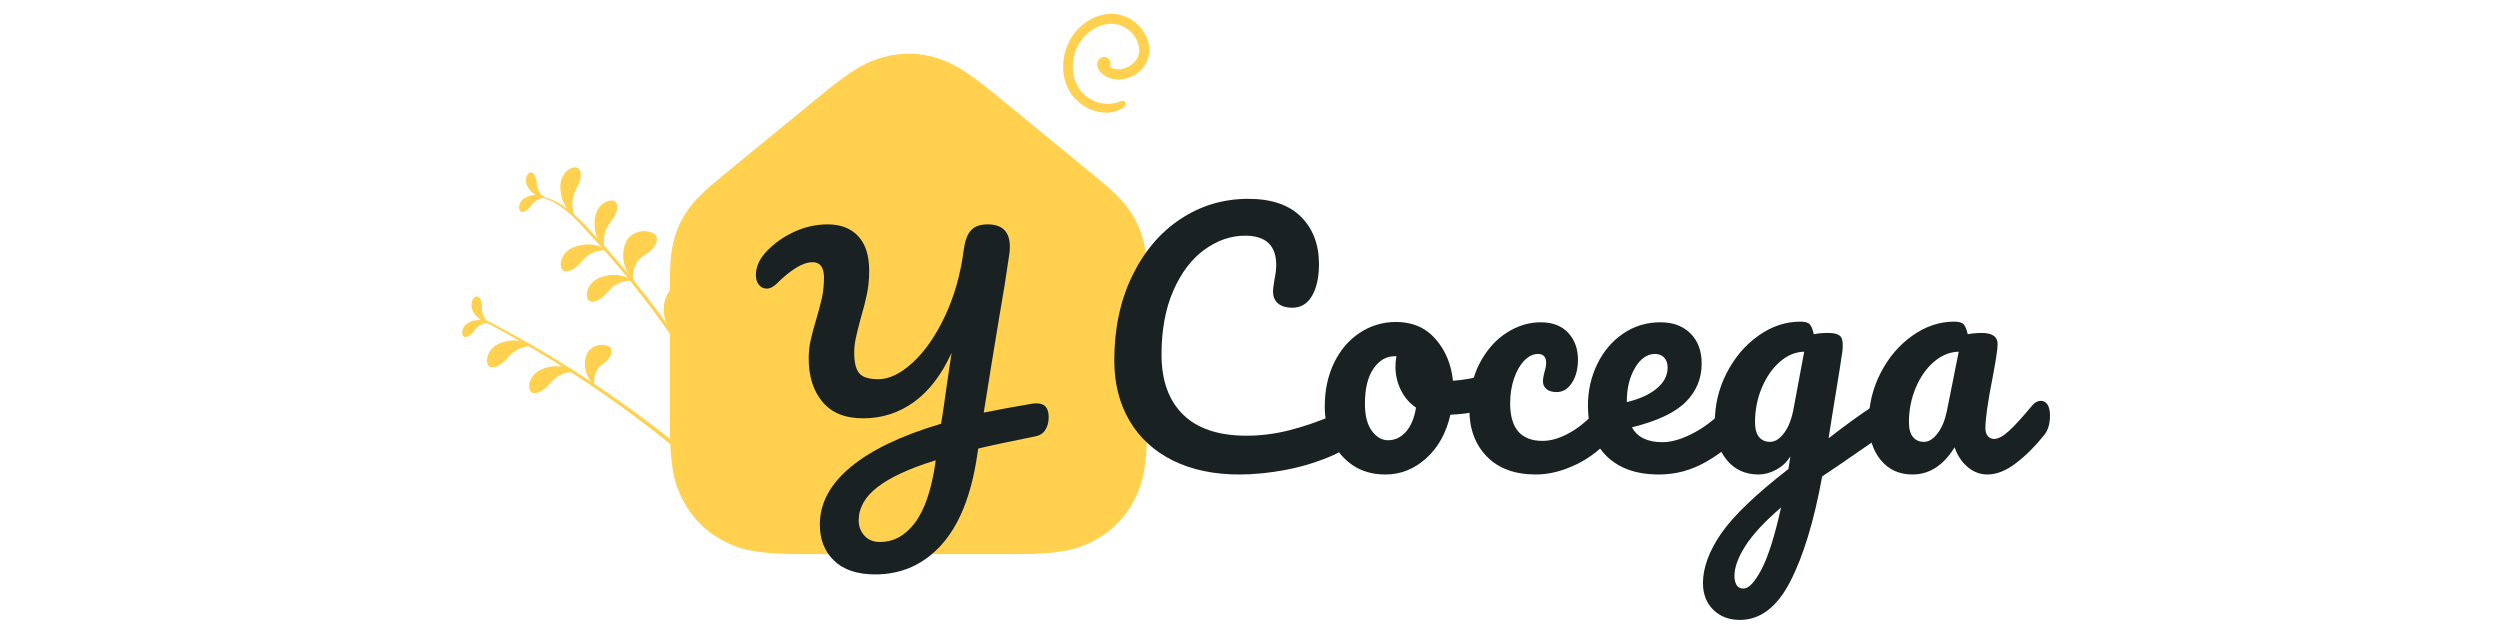
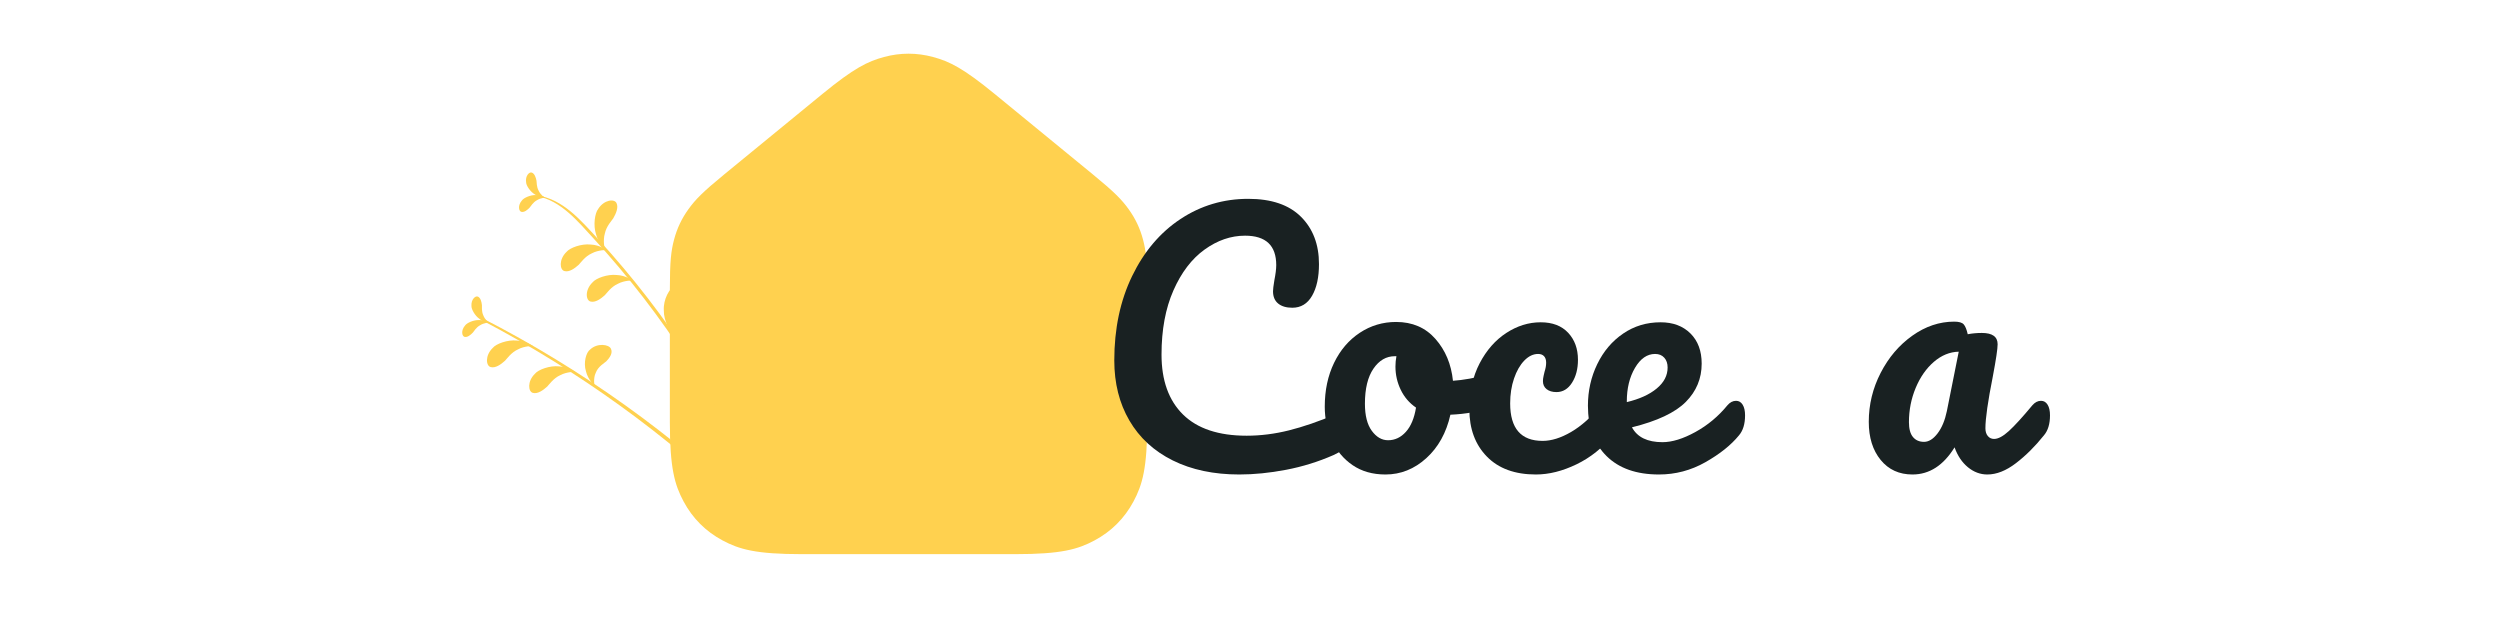
<svg xmlns="http://www.w3.org/2000/svg" width="200" height="50" viewBox="0 0 200 50" fill="none">
  <g clip-path="url(#clip0_889_1639)">
    <path fill-rule="evenodd" clip-rule="evenodd" d="M57.971 13.925L65.798 7.512C68.322 5.445 69.417 4.911 70.723 4.559C72.028 4.207 73.338 4.207 74.644 4.559C75.95 4.911 77.045 5.445 79.569 7.512L87.396 13.925C89.184 15.389 89.748 15.983 90.29 16.733C90.831 17.483 91.203 18.269 91.44 19.163C91.677 20.057 91.779 20.869 91.779 23.181V33.776C91.779 37.446 91.397 38.777 90.679 40.119C89.962 41.461 88.908 42.514 87.567 43.232C86.225 43.95 84.894 44.332 81.223 44.332H64.144C60.473 44.332 59.142 43.95 57.8 43.232C56.458 42.514 55.405 41.461 54.688 40.119C53.97 38.777 53.588 37.446 53.588 33.776V23.181C53.588 20.869 53.69 20.057 53.927 19.163C54.164 18.269 54.536 17.483 55.077 16.733C55.618 15.983 56.182 15.389 57.971 13.925Z" fill="#FFD14F" />
    <path fill-rule="evenodd" clip-rule="evenodd" d="M47.438 19.026C53.107 25.192 57.712 32.34 61.014 40.213L61.304 40.077C58.04 32.375 53.46 25.237 47.8 19.077C46.484 17.645 45.032 15.928 42.992 15.638C42.953 15.632 42.948 15.691 42.986 15.698C44.866 16.053 46.207 17.687 47.438 19.026Z" fill="#FFD14F" />
    <path fill-rule="evenodd" clip-rule="evenodd" d="M59.994 40.688C53.836 34.802 46.698 29.615 38.563 25.443C38.481 25.401 38.406 25.543 38.489 25.586C46.22 29.628 53.333 34.756 59.635 40.856L59.994 40.688Z" fill="#FFD14F" />
-     <path fill-rule="evenodd" clip-rule="evenodd" d="M46.272 14.789C46.187 14.977 45.827 15.493 45.8 16.094C45.724 16.671 45.981 17.332 45.992 17.306C46.027 17.314 45.407 16.952 45.11 16.254C44.768 15.596 44.751 14.603 44.965 14.235C45.307 13.429 46.112 13.211 46.334 13.535C46.564 13.853 46.433 14.365 46.272 14.789Z" fill="#FFD14F" />
    <path fill-rule="evenodd" clip-rule="evenodd" d="M46.304 21.176C46.449 21.03 46.8 20.507 47.349 20.266C47.859 19.987 48.568 19.99 48.547 20.009C48.567 20.039 48.006 19.59 47.25 19.563C46.514 19.482 45.583 19.823 45.317 20.156C44.689 20.765 44.778 21.596 45.158 21.687C45.538 21.787 45.968 21.481 46.304 21.176Z" fill="#FFD14F" />
    <path fill-rule="evenodd" clip-rule="evenodd" d="M48.388 23.613C48.533 23.466 48.884 22.943 49.433 22.702C49.943 22.423 50.652 22.425 50.631 22.445C50.651 22.474 50.09 22.026 49.334 22C48.598 21.918 47.666 22.259 47.401 22.592C46.774 23.201 46.861 24.032 47.242 24.123C47.621 24.223 48.052 23.917 48.388 23.613Z" fill="#FFD14F" />
    <path fill-rule="evenodd" clip-rule="evenodd" d="M43.78 30.922C43.925 30.776 44.277 30.253 44.825 30.012C45.337 29.733 46.045 29.735 46.024 29.754C46.044 29.784 45.483 29.335 44.728 29.309C43.992 29.227 43.06 29.568 42.794 29.902C42.166 30.511 42.254 31.342 42.635 31.432C43.015 31.532 43.445 31.226 43.78 30.922Z" fill="#FFD14F" />
    <path fill-rule="evenodd" clip-rule="evenodd" d="M40.402 28.858C40.548 28.71 40.898 28.188 41.448 27.947C41.958 27.667 42.667 27.67 42.646 27.69C42.666 27.72 42.105 27.27 41.35 27.244C40.613 27.163 39.681 27.503 39.417 27.837C38.788 28.446 38.876 29.277 39.257 29.367C39.637 29.468 40.067 29.161 40.402 28.858Z" fill="#FFD14F" />
    <path fill-rule="evenodd" clip-rule="evenodd" d="M49.058 17.47C48.946 17.642 48.508 18.096 48.387 18.683C48.222 19.242 48.372 19.935 48.386 19.911C48.42 19.924 47.864 19.469 47.68 18.733C47.447 18.029 47.586 17.046 47.856 16.716C48.32 15.975 49.15 15.887 49.318 16.241C49.495 16.592 49.285 17.077 49.058 17.47Z" fill="#FFD14F" />
-     <path fill-rule="evenodd" clip-rule="evenodd" d="M51.961 20.138C51.781 20.278 51.121 20.591 50.865 21.172C50.551 21.704 50.641 22.503 50.665 22.482C50.707 22.51 50.036 21.806 49.908 20.949C49.709 20.107 50.053 19.11 50.469 18.863C51.211 18.251 52.34 18.483 52.507 18.926C52.689 19.371 52.329 19.807 51.961 20.138Z" fill="#FFD14F" />
    <path fill-rule="evenodd" clip-rule="evenodd" d="M55.267 24.37C55.067 24.477 54.364 24.675 54.013 25.204C53.615 25.676 53.569 26.478 53.596 26.462C53.633 26.497 53.089 25.69 53.106 24.824C53.052 23.96 53.559 23.035 54.01 22.863C54.845 22.384 55.919 22.802 56.01 23.268C56.114 23.736 55.686 24.105 55.267 24.37Z" fill="#FFD14F" />
    <path fill-rule="evenodd" clip-rule="evenodd" d="M48.497 28.912C48.359 29.036 47.84 29.328 47.664 29.816C47.44 30.266 47.558 30.911 47.576 30.894C47.613 30.914 47.026 30.379 46.873 29.69C46.664 29.015 46.887 28.184 47.212 27.961C47.78 27.42 48.711 27.544 48.873 27.896C49.045 28.247 48.778 28.622 48.497 28.912Z" fill="#FFD14F" />
    <path fill-rule="evenodd" clip-rule="evenodd" d="M42.38 16.599C42.46 16.506 42.645 16.182 42.959 16.015C43.248 15.828 43.668 15.798 43.656 15.811C43.669 15.827 43.318 15.586 42.87 15.604C42.431 15.588 41.894 15.831 41.752 16.039C41.407 16.427 41.495 16.915 41.724 16.951C41.954 16.994 42.195 16.794 42.38 16.599Z" fill="#FFD14F" />
    <path fill-rule="evenodd" clip-rule="evenodd" d="M42.92 14.46C42.938 14.581 42.92 14.954 43.096 15.264C43.241 15.578 43.58 15.828 43.577 15.812C43.596 15.804 43.172 15.819 42.801 15.563C42.422 15.341 42.1 14.848 42.09 14.595C42.006 14.082 42.342 13.717 42.555 13.81C42.771 13.897 42.867 14.195 42.92 14.46Z" fill="#FFD14F" />
    <path fill-rule="evenodd" clip-rule="evenodd" d="M37.834 26.601C37.913 26.508 38.097 26.183 38.413 26.017C38.702 25.829 39.121 25.8 39.11 25.811C39.122 25.829 38.771 25.588 38.324 25.605C37.884 25.589 37.348 25.831 37.206 26.04C36.861 26.428 36.95 26.916 37.178 26.953C37.407 26.996 37.648 26.796 37.834 26.601Z" fill="#FFD14F" />
    <path fill-rule="evenodd" clip-rule="evenodd" d="M38.554 24.412C38.562 24.534 38.514 24.905 38.664 25.227C38.783 25.552 39.099 25.829 39.098 25.812C39.118 25.806 38.694 25.787 38.346 25.502C37.987 25.249 37.705 24.732 37.717 24.479C37.675 23.961 38.039 23.625 38.243 23.734C38.451 23.838 38.524 24.144 38.554 24.412Z" fill="#FFD14F" />
-     <path d="M82.57 32.295C82.655 32.278 82.782 32.27 82.952 32.27C83.58 32.27 83.894 32.634 83.894 33.363C83.894 33.77 83.805 34.114 83.626 34.393C83.448 34.673 83.172 34.847 82.799 34.915C80.677 35.339 79.166 35.661 78.267 35.881C78.233 36.017 78.199 36.22 78.165 36.492C77.69 39.645 76.739 42.011 75.313 43.588C73.888 45.165 72.122 45.953 70.017 45.953C68.592 45.953 67.497 45.589 66.733 44.86C65.969 44.13 65.587 43.164 65.587 41.96C65.587 40.264 66.406 38.734 68.044 37.369C69.682 36.004 72.097 34.847 75.288 33.897C75.373 33.422 75.543 32.269 75.797 30.438C75.865 30.031 75.975 29.294 76.128 28.225C75.33 29.972 74.329 31.282 73.124 32.155C71.919 33.028 70.561 33.465 69.05 33.465C67.607 33.465 66.521 33.024 65.791 32.142C65.061 31.261 64.696 30.108 64.696 28.683C64.696 28.174 64.747 27.691 64.849 27.233C64.951 26.776 65.095 26.233 65.282 25.606C65.502 24.86 65.664 24.249 65.766 23.774C65.867 23.299 65.918 22.774 65.918 22.197C65.918 21.383 65.613 20.977 65.002 20.977C64.611 20.977 64.174 21.125 63.691 21.422C63.207 21.718 62.702 22.13 62.176 22.655C61.887 22.943 61.607 23.088 61.335 23.088C61.081 23.088 60.873 22.986 60.712 22.782C60.55 22.579 60.47 22.325 60.47 22.019C60.47 21.392 60.716 20.798 61.208 20.239C61.836 19.544 62.592 18.988 63.474 18.573C64.357 18.157 65.273 17.95 66.224 17.95C67.259 17.95 68.07 18.264 68.655 18.891C69.241 19.518 69.534 20.442 69.534 21.663C69.534 22.325 69.474 22.943 69.356 23.52C69.237 24.096 69.067 24.758 68.846 25.504C68.66 26.199 68.528 26.733 68.452 27.106C68.375 27.479 68.337 27.852 68.337 28.225C68.337 29.005 68.473 29.552 68.745 29.866C69.016 30.18 69.525 30.336 70.272 30.336C71.138 30.336 72.054 29.891 73.022 29.001C73.989 28.111 74.847 26.877 75.594 25.3C76.34 23.723 76.841 21.96 77.096 20.01C77.198 19.247 77.397 18.713 77.694 18.408C77.991 18.102 78.428 17.95 79.005 17.95C80.193 17.95 80.787 18.543 80.787 19.73C80.787 19.934 80.779 20.095 80.762 20.213C80.541 21.79 80.261 23.545 79.922 25.478C79.514 27.92 79.107 30.43 78.7 33.007C79.786 32.787 81.076 32.549 82.57 32.295ZM74.855 36.822C72.767 37.467 71.218 38.179 70.209 38.959C69.198 39.739 68.694 40.629 68.694 41.629C68.694 42.104 68.846 42.511 69.152 42.85C69.457 43.189 69.873 43.359 70.4 43.359C71.486 43.359 72.415 42.85 73.187 41.833C73.96 40.816 74.507 39.222 74.83 37.051L74.855 36.822Z" fill="#192122" />
-     <path fill-rule="evenodd" clip-rule="evenodd" d="M89.942 8.564C88.388 9.664 86.129 8.612 85.402 6.995C84.599 5.207 85.22 2.999 86.764 1.855C88.435 0.617 90.476 0.948 91.518 2.584C92.531 4.177 91.634 6.017 89.901 6.322C88.66 6.54 87.746 5.772 87.775 5.126C87.799 4.621 88.386 4.339 88.735 4.75C88.874 4.914 88.873 5.161 88.785 5.334C89.16 5.656 90.099 5.654 90.75 4.971C91.58 4.1 90.952 2.779 90.055 2.228C88.913 1.527 87.537 2.052 86.706 2.973C85.836 3.939 85.556 5.463 86.094 6.673C86.705 8.044 88.327 8.675 89.687 8.088C90.007 7.95 90.22 8.367 89.942 8.564Z" fill="#FFD14F" />
    <path d="M99.143 37.959C97.103 37.959 95.329 37.584 93.821 36.835C92.313 36.085 91.156 35.021 90.351 33.642C89.546 32.263 89.143 30.66 89.143 28.833C89.143 26.3 89.618 24.051 90.57 22.086C91.521 20.121 92.81 18.6 94.438 17.523C96.066 16.446 97.874 15.907 99.862 15.907C101.713 15.907 103.119 16.385 104.078 17.342C105.038 18.299 105.518 19.561 105.518 21.129C105.518 22.181 105.334 23.025 104.965 23.663C104.597 24.301 104.07 24.619 103.384 24.619C102.904 24.619 102.527 24.507 102.253 24.283C101.979 24.059 101.842 23.732 101.842 23.301C101.842 23.146 101.876 22.861 101.945 22.448C102.047 21.931 102.099 21.517 102.099 21.207C102.099 19.639 101.268 18.854 99.605 18.854C98.474 18.854 97.395 19.225 96.366 19.966C95.338 20.707 94.507 21.797 93.873 23.236C93.239 24.675 92.922 26.386 92.922 28.368C92.922 30.436 93.496 32.035 94.644 33.164C95.792 34.292 97.489 34.857 99.734 34.857C100.848 34.857 101.975 34.715 103.114 34.43C104.254 34.146 105.518 33.711 106.906 33.125C107.163 33.022 107.377 32.97 107.549 32.97C107.823 32.97 108.028 33.073 108.166 33.28C108.303 33.487 108.371 33.754 108.371 34.081C108.371 35.133 107.806 35.908 106.675 36.408C105.458 36.942 104.194 37.334 102.883 37.584C101.572 37.834 100.325 37.959 99.143 37.959Z" fill="#192122" />
    <path d="M119.476 29.893C119.699 29.893 119.871 30.005 119.991 30.229C120.111 30.453 120.171 30.738 120.171 31.083C120.171 31.91 119.922 32.401 119.425 32.556C118.397 32.918 117.266 33.125 116.032 33.177C115.706 34.624 115.064 35.783 114.104 36.654C113.144 37.524 112.056 37.959 110.839 37.959C109.811 37.959 108.933 37.709 108.204 37.21C107.476 36.71 106.923 36.046 106.546 35.219C106.169 34.392 105.981 33.495 105.981 32.53C105.981 31.22 106.229 30.053 106.726 29.027C107.223 28.002 107.909 27.2 108.783 26.623C109.657 26.046 110.625 25.757 111.687 25.757C112.99 25.757 114.04 26.209 114.836 27.114C115.633 28.019 116.1 29.135 116.237 30.462C117.043 30.41 118.003 30.238 119.117 29.945C119.254 29.911 119.374 29.893 119.476 29.893ZM111.045 35.219C111.593 35.219 112.069 34.995 112.471 34.547C112.874 34.099 113.144 33.452 113.281 32.608C112.75 32.246 112.343 31.772 112.06 31.186C111.777 30.6 111.636 29.98 111.636 29.325C111.636 29.049 111.662 28.773 111.713 28.497H111.585C110.899 28.497 110.329 28.829 109.875 29.493C109.421 30.156 109.194 31.091 109.194 32.298C109.194 33.245 109.378 33.969 109.747 34.469C110.115 34.969 110.548 35.219 111.045 35.219Z" fill="#192122" />
    <path d="M122.87 37.959C121.19 37.959 119.883 37.481 118.949 36.524C118.015 35.568 117.548 34.305 117.548 32.737C117.548 31.341 117.823 30.117 118.371 29.066C118.919 28.015 119.631 27.205 120.505 26.636C121.379 26.067 122.296 25.783 123.255 25.783C124.198 25.783 124.93 26.063 125.453 26.623C125.976 27.183 126.237 27.903 126.237 28.782C126.237 29.506 126.079 30.117 125.762 30.617C125.445 31.117 125.029 31.367 124.515 31.367C124.189 31.367 123.928 31.289 123.731 31.134C123.534 30.979 123.435 30.764 123.435 30.488C123.435 30.367 123.452 30.229 123.487 30.074C123.521 29.919 123.547 29.807 123.564 29.738C123.649 29.48 123.692 29.238 123.692 29.014C123.692 28.79 123.637 28.618 123.525 28.497C123.414 28.377 123.255 28.316 123.05 28.316C122.655 28.316 122.287 28.493 121.944 28.846C121.602 29.2 121.327 29.678 121.122 30.281C120.916 30.884 120.813 31.548 120.813 32.272C120.813 34.271 121.679 35.271 123.41 35.271C124.112 35.271 124.871 35.034 125.685 34.56C126.499 34.086 127.3 33.375 128.088 32.427C128.294 32.185 128.525 32.065 128.782 32.065C129.005 32.065 129.181 32.168 129.309 32.375C129.438 32.582 129.502 32.866 129.502 33.228C129.502 33.883 129.339 34.417 129.014 34.831C128.208 35.831 127.244 36.602 126.122 37.145C124.999 37.688 123.915 37.959 122.87 37.959Z" fill="#192122" />
    <path d="M138.885 32.065C139.108 32.065 139.283 32.168 139.412 32.375C139.54 32.582 139.605 32.866 139.605 33.228C139.605 33.918 139.442 34.452 139.116 34.831C138.482 35.607 137.587 36.322 136.43 36.977C135.273 37.632 134.035 37.959 132.715 37.959C130.916 37.959 129.519 37.468 128.525 36.486C127.531 35.503 127.034 34.159 127.034 32.453C127.034 31.263 127.283 30.156 127.78 29.131C128.277 28.105 128.966 27.291 129.849 26.688C130.732 26.084 131.73 25.783 132.844 25.783C133.838 25.783 134.635 26.08 135.235 26.675C135.834 27.269 136.134 28.075 136.134 29.092C136.134 30.281 135.71 31.302 134.862 32.155C134.013 33.008 132.578 33.685 130.556 34.185C130.984 34.978 131.798 35.374 132.998 35.374C133.769 35.374 134.648 35.102 135.633 34.56C136.618 34.017 137.471 33.306 138.191 32.427C138.396 32.185 138.628 32.065 138.885 32.065ZM132.407 28.316C131.773 28.316 131.237 28.687 130.8 29.428C130.363 30.169 130.145 31.065 130.145 32.117V32.168C131.156 31.927 131.953 31.565 132.535 31.082C133.118 30.6 133.409 30.04 133.409 29.402C133.409 29.075 133.319 28.812 133.139 28.614C132.96 28.415 132.715 28.316 132.407 28.316Z" fill="#192122" />
-     <path d="M150.684 32.117C150.907 32.117 151.083 32.224 151.211 32.44C151.34 32.655 151.404 32.927 151.404 33.254C151.404 33.651 151.344 33.961 151.224 34.185C151.104 34.409 150.915 34.607 150.658 34.779C149.185 35.779 148.105 36.52 147.419 37.003L145.774 38.114C145.123 41.682 144.27 44.487 143.216 46.529C142.162 48.572 140.821 49.593 139.193 49.593C138.319 49.593 137.608 49.321 137.06 48.779C136.511 48.236 136.237 47.525 136.237 46.646C136.237 45.422 136.717 44.108 137.677 42.703C138.636 41.298 140.436 39.571 143.075 37.52L143.229 36.511C142.938 36.977 142.557 37.334 142.085 37.584C141.614 37.834 141.147 37.959 140.684 37.959C139.622 37.959 138.773 37.572 138.139 36.796C137.505 36.02 137.188 35.004 137.188 33.745C137.188 32.367 137.505 31.061 138.139 29.829C138.773 28.596 139.617 27.605 140.671 26.856C141.725 26.106 142.844 25.731 144.026 25.731C144.403 25.731 144.656 25.804 144.784 25.951C144.913 26.097 145.02 26.36 145.106 26.739C145.431 26.67 145.808 26.636 146.237 26.636C146.665 26.636 146.969 26.701 147.149 26.83C147.329 26.959 147.419 27.213 147.419 27.593C147.419 27.799 147.411 27.963 147.394 28.084C147.325 28.618 147.111 29.971 146.751 32.142C146.682 32.556 146.61 33.008 146.532 33.5C146.455 33.991 146.374 34.512 146.288 35.064C147.608 34.03 148.876 33.116 150.093 32.323C150.316 32.186 150.513 32.117 150.684 32.117ZM141.61 35.348C142.004 35.348 142.381 35.107 142.741 34.624C143.101 34.142 143.358 33.452 143.512 32.556L144.335 28.135C143.632 28.153 142.981 28.424 142.381 28.95C141.781 29.475 141.301 30.169 140.941 31.031C140.581 31.893 140.402 32.806 140.402 33.771C140.402 34.306 140.509 34.702 140.723 34.96C140.937 35.219 141.233 35.348 141.61 35.348ZM139.476 47.085C139.905 47.085 140.389 46.568 140.928 45.534C141.468 44.5 141.987 42.854 142.484 40.596C141.164 41.734 140.213 42.759 139.63 43.673C139.048 44.586 138.756 45.388 138.756 46.077C138.756 46.37 138.812 46.611 138.923 46.801C139.035 46.99 139.219 47.085 139.476 47.085Z" fill="#192122" />
    <path d="M152.998 37.959C151.935 37.959 151.087 37.572 150.453 36.796C149.819 36.02 149.502 35.004 149.502 33.745C149.502 32.367 149.819 31.061 150.453 29.829C151.087 28.596 151.931 27.605 152.985 26.856C154.039 26.106 155.157 25.731 156.339 25.731C156.717 25.731 156.969 25.804 157.098 25.951C157.226 26.097 157.333 26.36 157.419 26.739C157.779 26.67 158.156 26.636 158.55 26.636C159.39 26.636 159.81 26.938 159.81 27.541C159.81 27.903 159.681 28.764 159.424 30.126C159.03 32.108 158.833 33.487 158.833 34.262C158.833 34.521 158.897 34.728 159.026 34.883C159.154 35.038 159.321 35.115 159.527 35.115C159.853 35.115 160.247 34.904 160.71 34.482C161.172 34.06 161.798 33.375 162.586 32.427C162.792 32.186 163.023 32.065 163.28 32.065C163.503 32.065 163.679 32.168 163.807 32.375C163.936 32.582 164 32.866 164 33.228C164 33.918 163.837 34.452 163.512 34.831C162.809 35.71 162.063 36.451 161.275 37.054C160.487 37.658 159.724 37.959 158.987 37.959C158.422 37.959 157.903 37.765 157.432 37.378C156.961 36.99 156.605 36.46 156.365 35.788C155.474 37.235 154.352 37.959 152.998 37.959ZM153.923 35.348C154.3 35.348 154.66 35.124 155.003 34.676C155.346 34.228 155.594 33.633 155.748 32.892L156.699 28.135C155.98 28.153 155.316 28.424 154.707 28.95C154.099 29.475 153.615 30.169 153.255 31.031C152.895 31.893 152.715 32.806 152.715 33.771C152.715 34.306 152.822 34.702 153.036 34.96C153.25 35.219 153.546 35.348 153.923 35.348Z" fill="#192122" />
  </g>
  <defs>
    <clipPath id="clip0_889_1639">
      <rect width="200" height="50" fill="white" />
    </clipPath>
  </defs>
</svg>